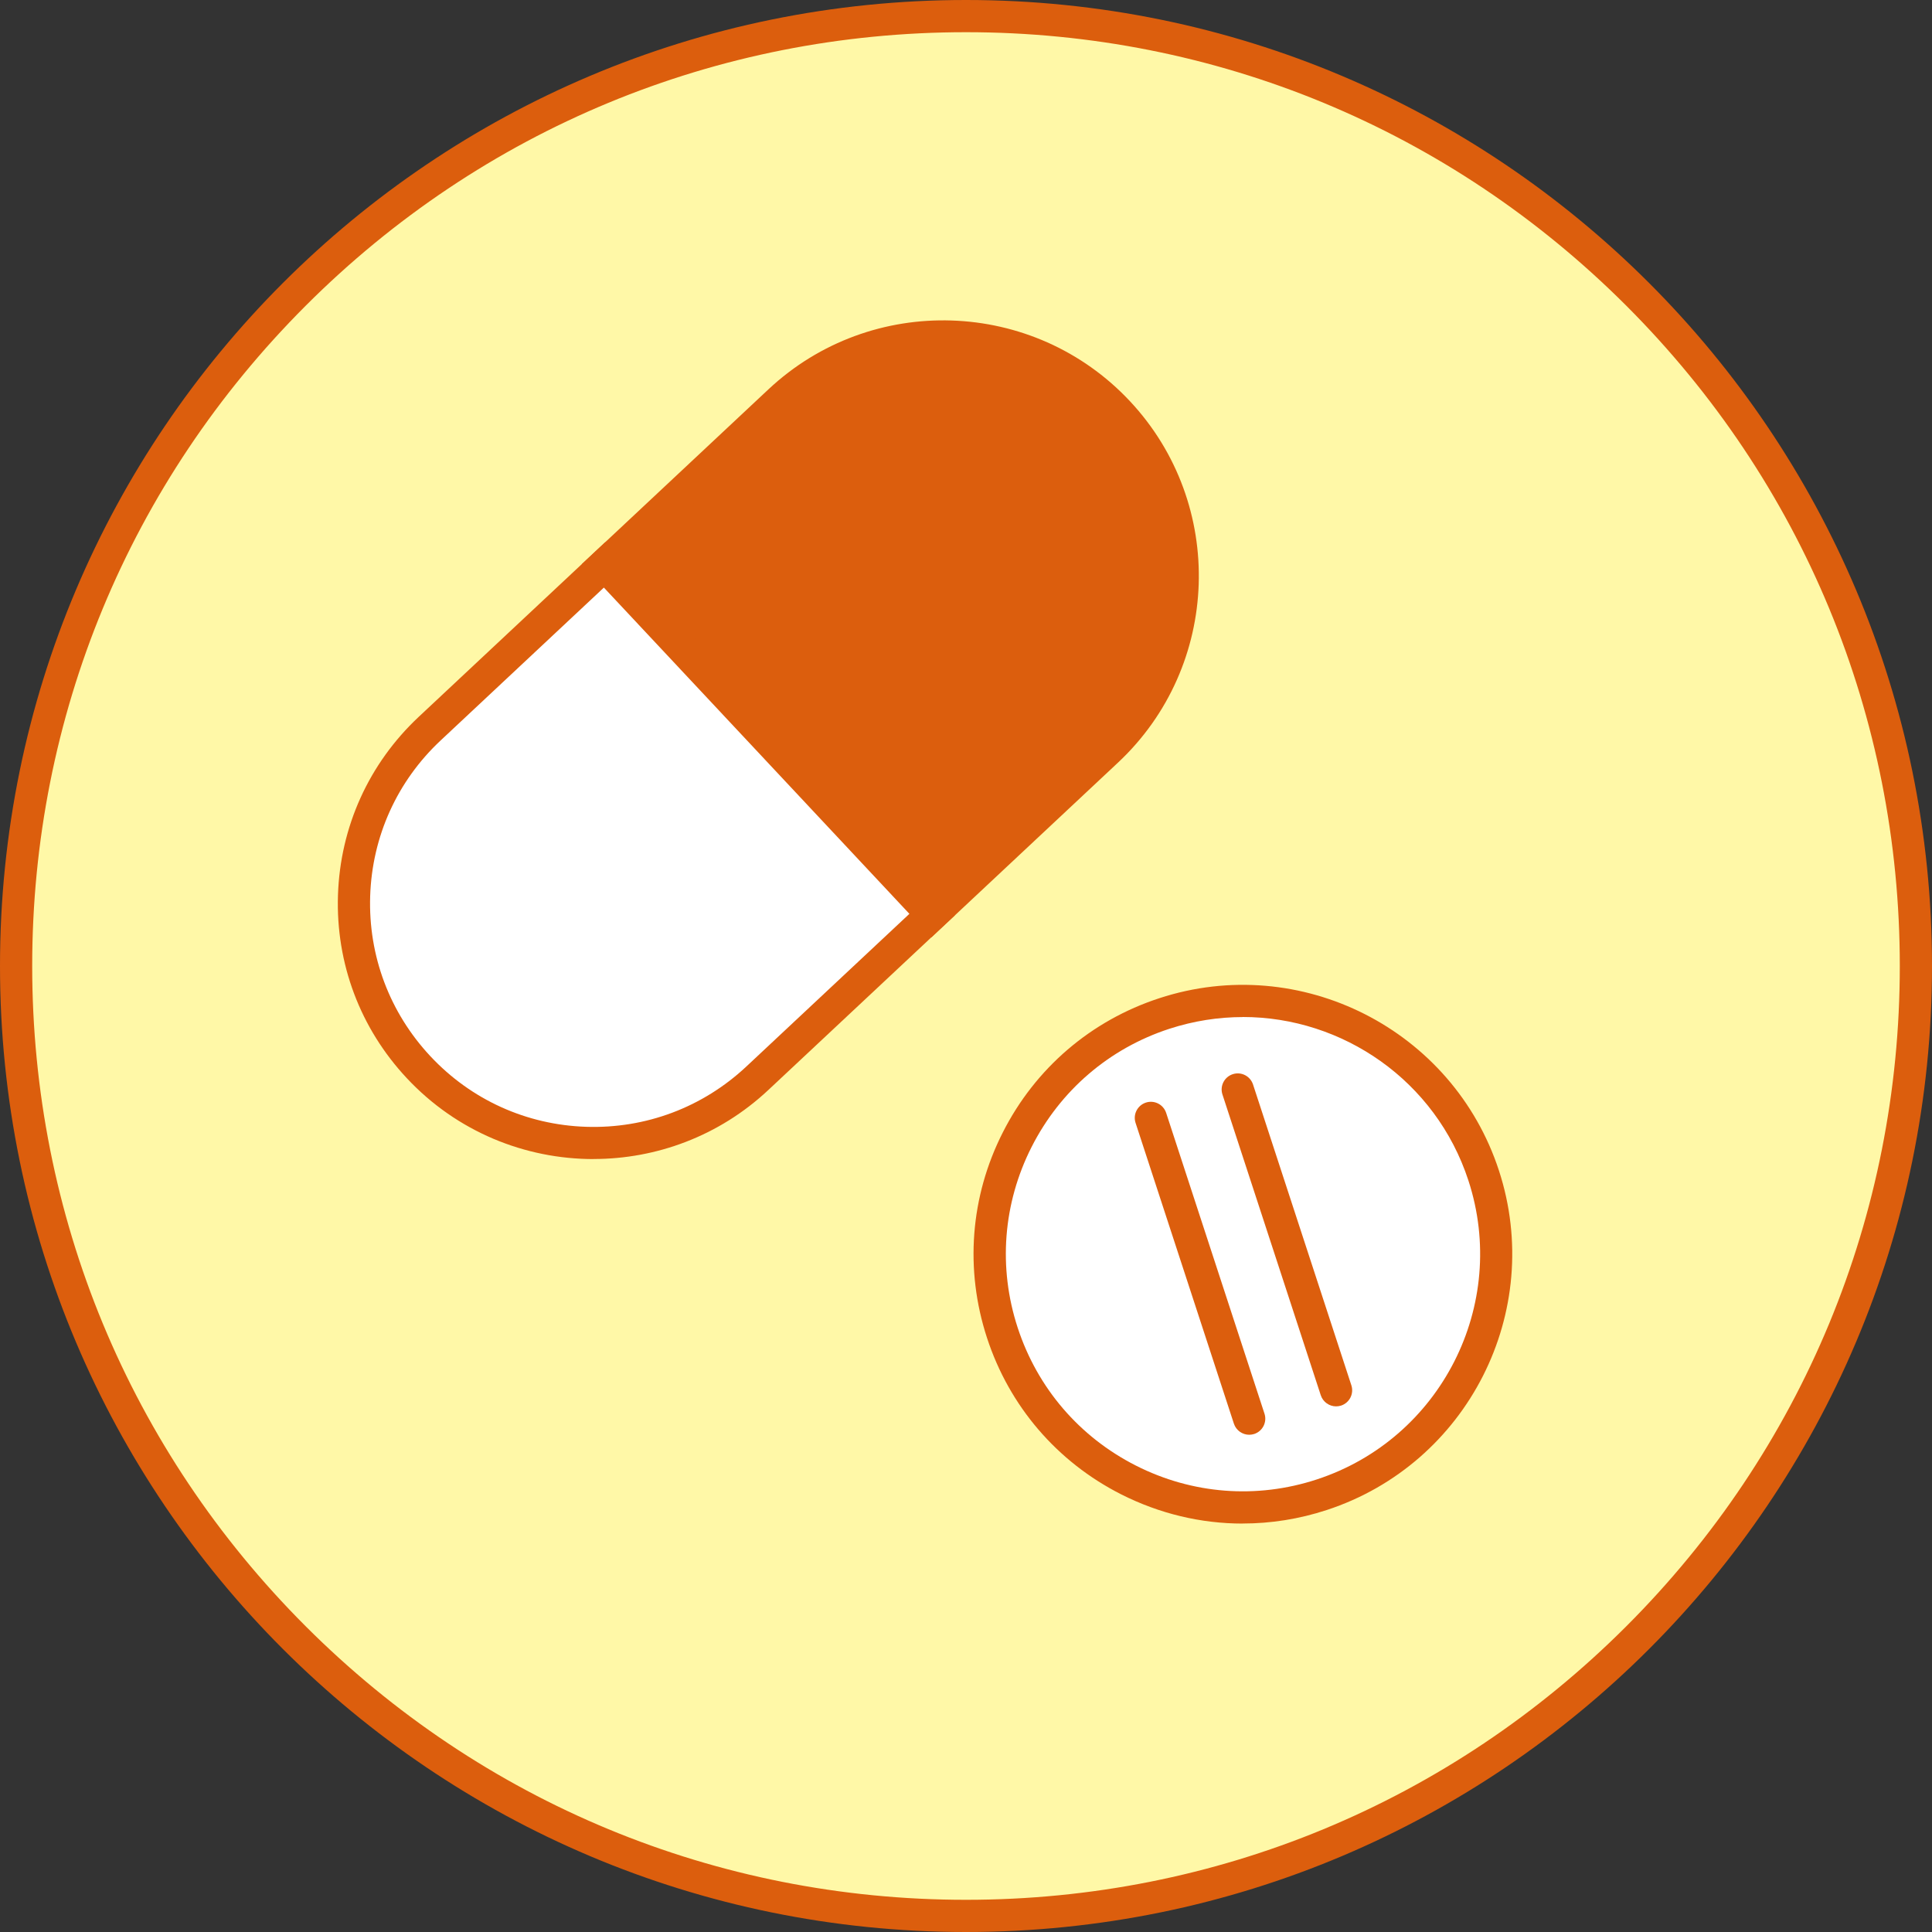
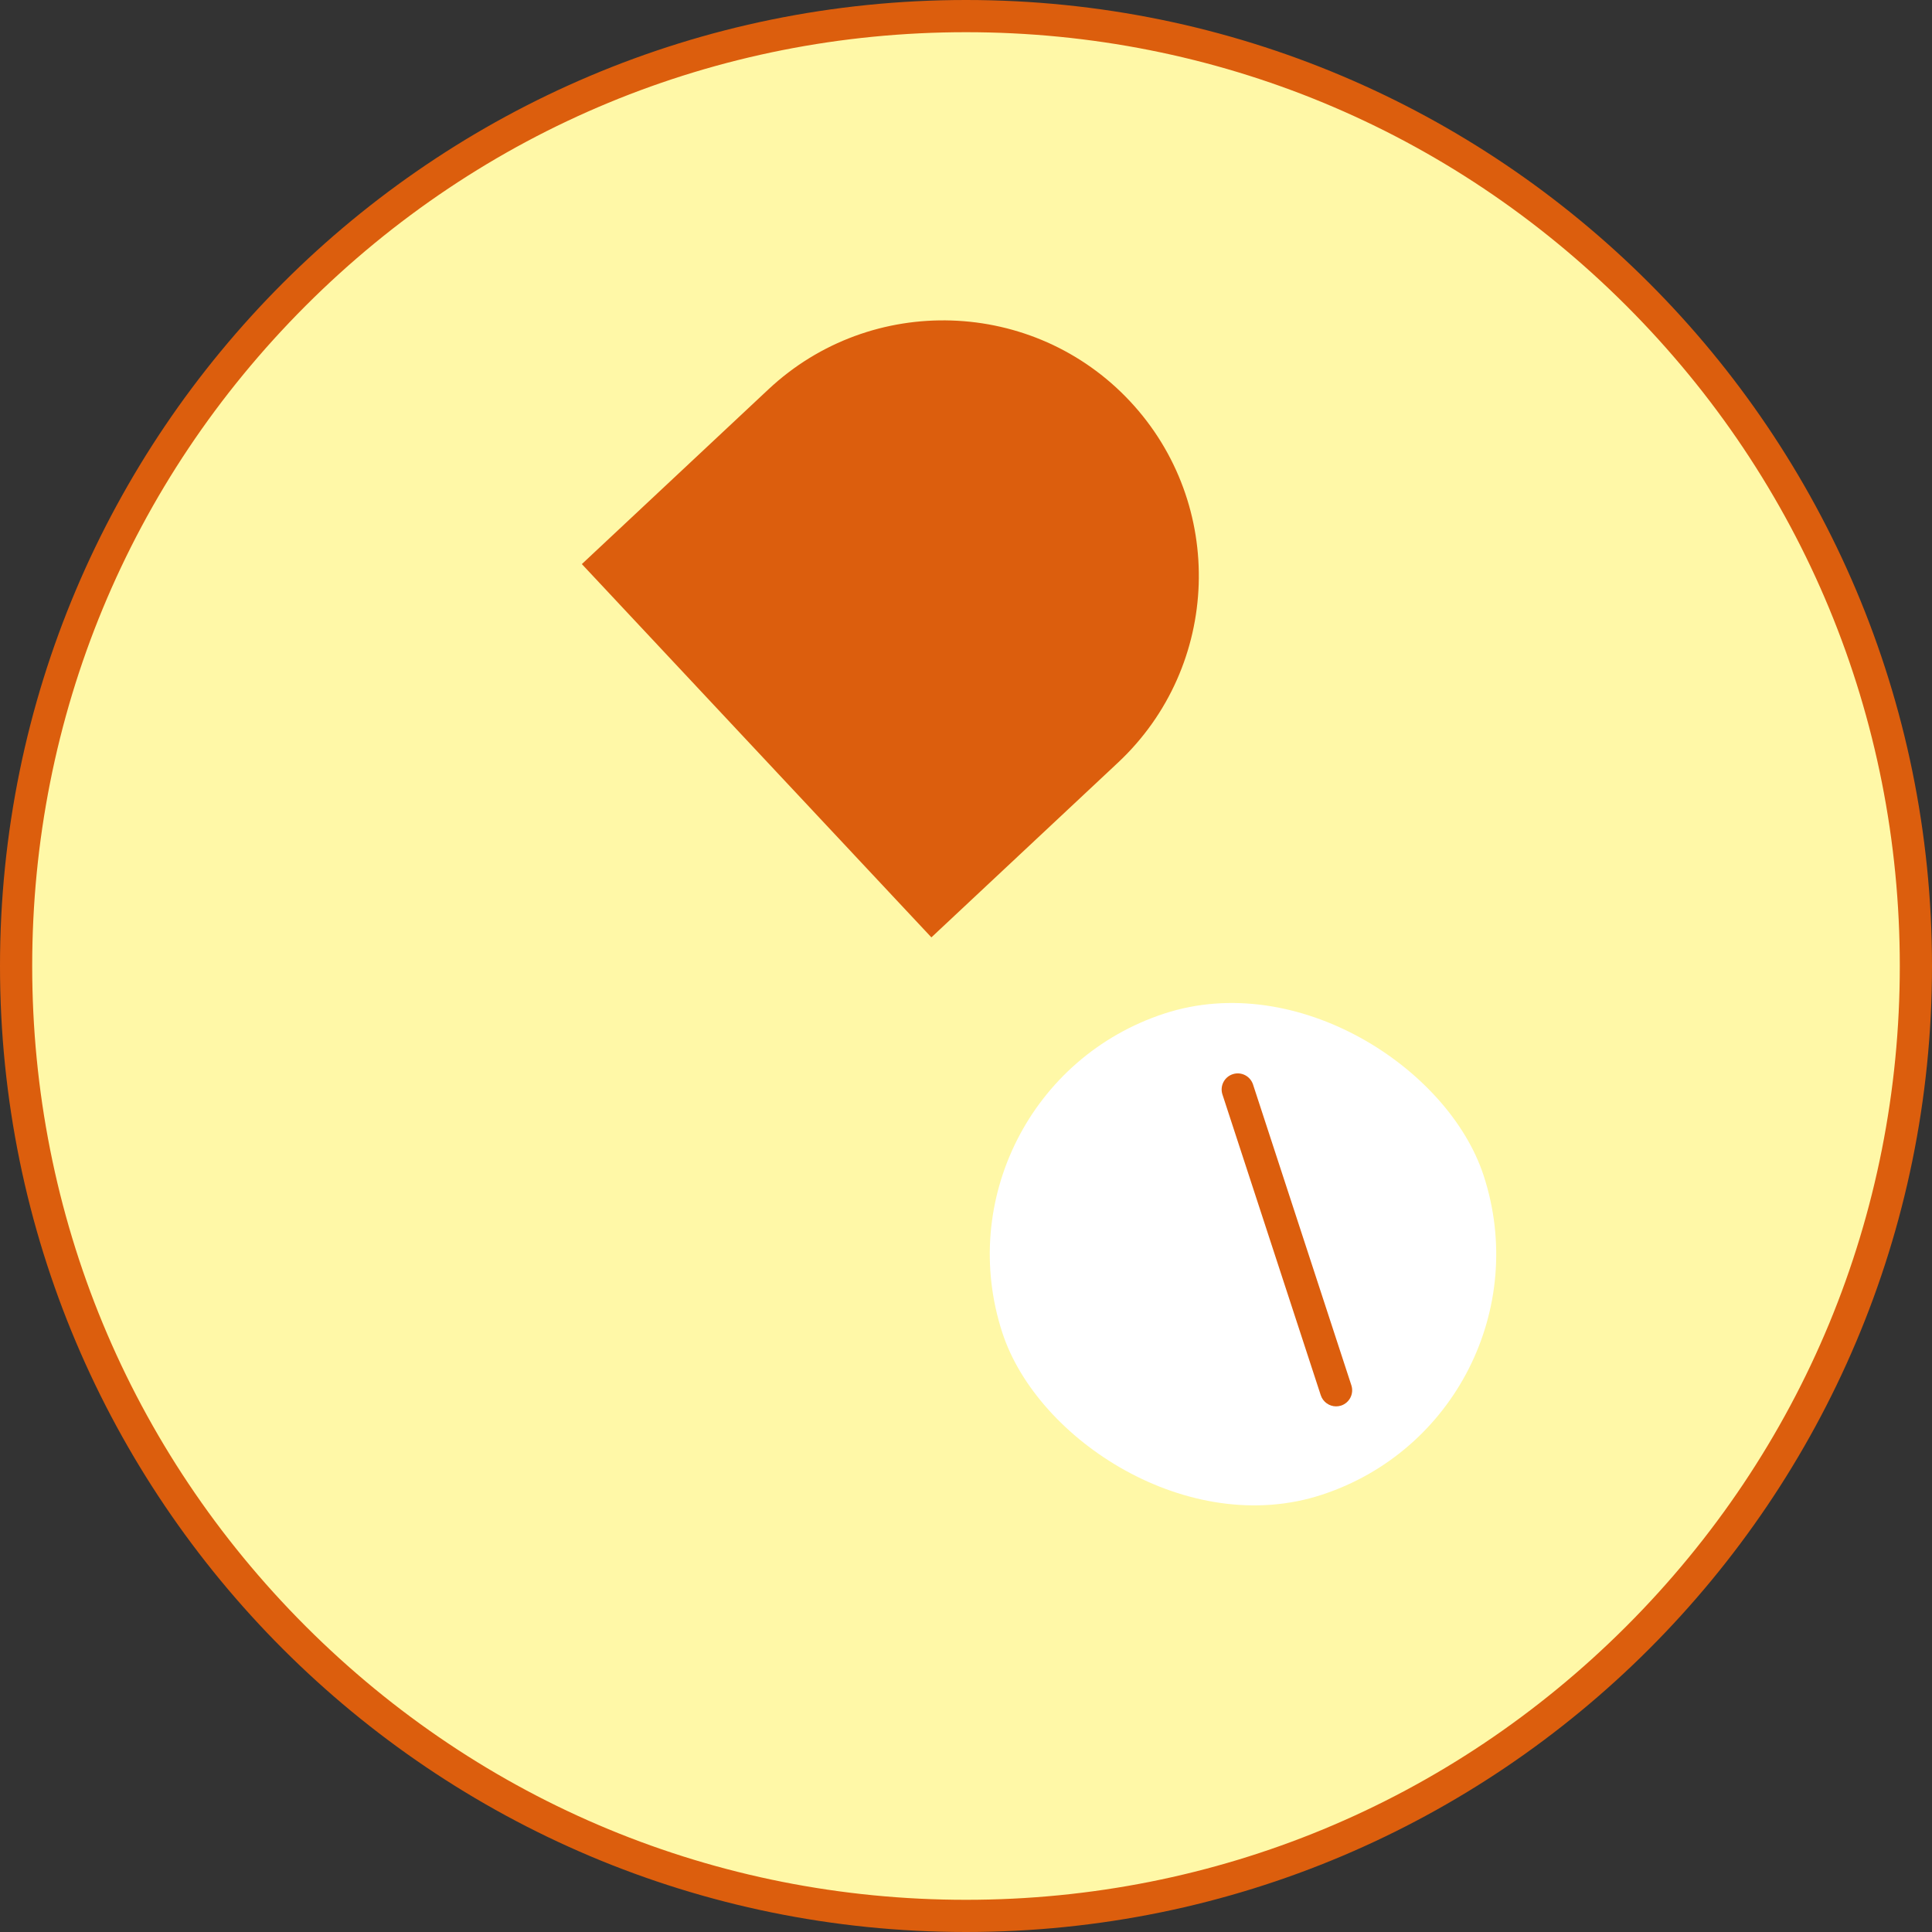
<svg xmlns="http://www.w3.org/2000/svg" id="_レイヤー_2" data-name="レイヤー 2" viewBox="0 0 300 300">
  <rect x="0" y="0" width="300" height="300" fill="#333333" stroke="none" />
  <defs>
    <style>
      .cls-1 {
        fill: #fff8a7;
      }

      .cls-1, .cls-2, .cls-3 {
        stroke-width: 0px;
      }

      .cls-2 {
        fill: #dc5e0d;
      }

      .cls-3 {
        fill: #fff;
      }
    </style>
  </defs>
  <g id="_レイヤー_1-2" data-name="レイヤー 1">
    <g>
      <g>
        <circle class="cls-1" cx="150" cy="150" r="147.5" />
        <path class="cls-2" d="m150,5c38.73,0,75.14,15.08,102.53,42.47,27.39,27.39,42.47,63.8,42.47,102.53s-15.08,75.14-42.47,102.53c-27.39,27.39-63.8,42.47-102.53,42.47s-75.14-15.08-102.53-42.47c-27.39-27.39-42.47-63.8-42.47-102.53s15.08-75.14,42.47-102.53C74.86,20.08,111.27,5,150,5m0-5h0C67.16,0,0,67.16,0,150h0c0,82.84,67.16,150,150,150h0c82.84,0,150-67.16,150-150h0C300,67.16,232.84,0,150,0h0Z" />
      </g>
      <g>
        <g>
          <path class="cls-2" d="m171.9,116.59c15-14.04,15.77-37.59,1.73-52.58-14.04-15-37.59-15.77-52.58-1.73l-27.16,25.43,50.86,54.31,27.16-25.43Z" />
          <path class="cls-2" d="m144.62,145.55l-54.27-57.96,28.98-27.14c15.98-14.96,41.15-14.14,56.12,1.84,14.96,15.98,14.14,41.15-1.84,56.12l-28.98,27.14Zm-47.21-57.73l47.44,50.66,25.33-23.72c13.97-13.08,14.69-35.08,1.61-49.05-13.08-13.97-35.08-14.69-49.05-1.61l-25.33,23.72Z" />
        </g>
        <g>
-           <path class="cls-3" d="m93.88,87.71l-27.16,25.43c-15,14.04-15.77,37.59-1.73,52.58,14.04,15,37.59,15.77,52.58,1.73l27.16-25.43-50.86-54.31Z" />
-           <path class="cls-2" d="m92.17,179.98c-10.61,0-21.19-4.21-28.99-12.55-7.25-7.74-11.05-17.84-10.7-28.44.35-10.6,4.8-20.43,12.54-27.68l28.98-27.14,54.27,57.96-28.98,27.14c-7.65,7.16-17.4,10.7-27.13,10.7Zm1.6-88.74l-25.33,23.72c-6.77,6.33-10.66,14.93-10.96,24.19-.3,9.26,3.02,18.09,9.35,24.86,6.33,6.77,14.93,10.66,24.19,10.96,9.26.3,18.09-3.02,24.86-9.35l25.33-23.72-47.44-50.66Z" />
-         </g>
+           </g>
      </g>
      <g>
        <g>
          <rect class="cls-3" x="153.7" y="155.44" width="78.62" height="78.62" rx="39.31" ry="39.31" transform="translate(-50.95 69.6) rotate(-18.1)" />
-           <path class="cls-2" d="m192.97,236.58c-6.49,0-12.92-1.53-18.88-4.54-9.96-5.05-17.36-13.68-20.83-24.3-3.47-10.62-2.6-21.95,2.46-31.91,5.05-9.96,13.68-17.36,24.3-20.83,21.91-7.17,45.57,4.84,52.73,26.75,7.16,21.91-4.84,45.57-26.75,52.73h0c-4.27,1.4-8.66,2.09-13.03,2.09Zm.02-78.65c-3.78,0-7.62.59-11.41,1.82-9.35,3.05-16.94,9.57-21.39,18.34-4.45,8.77-5.22,18.75-2.16,28.09s9.57,16.94,18.34,21.39c8.77,4.45,18.75,5.22,28.09,2.16,19.29-6.31,29.86-27.13,23.55-46.43-5.07-15.51-19.52-25.38-35.02-25.38Z" />
        </g>
        <g>
-           <path class="cls-2" d="m193.98,222.79c-1.05,0-2.03-.67-2.38-1.72l-15.27-46.71c-.43-1.31.29-2.72,1.6-3.15,1.31-.43,2.72.29,3.15,1.6l15.27,46.71c.43,1.31-.29,2.72-1.6,3.15-.26.08-.52.12-.78.12Z" />
          <path class="cls-2" d="m207.47,218.38c-1.05,0-2.03-.67-2.38-1.72l-15.27-46.71c-.43-1.31.29-2.72,1.6-3.15,1.32-.43,2.72.29,3.15,1.6l15.27,46.71c.43,1.31-.29,2.72-1.6,3.15-.26.08-.52.12-.78.12Z" />
        </g>
      </g>
    </g>
  </g>
</svg>